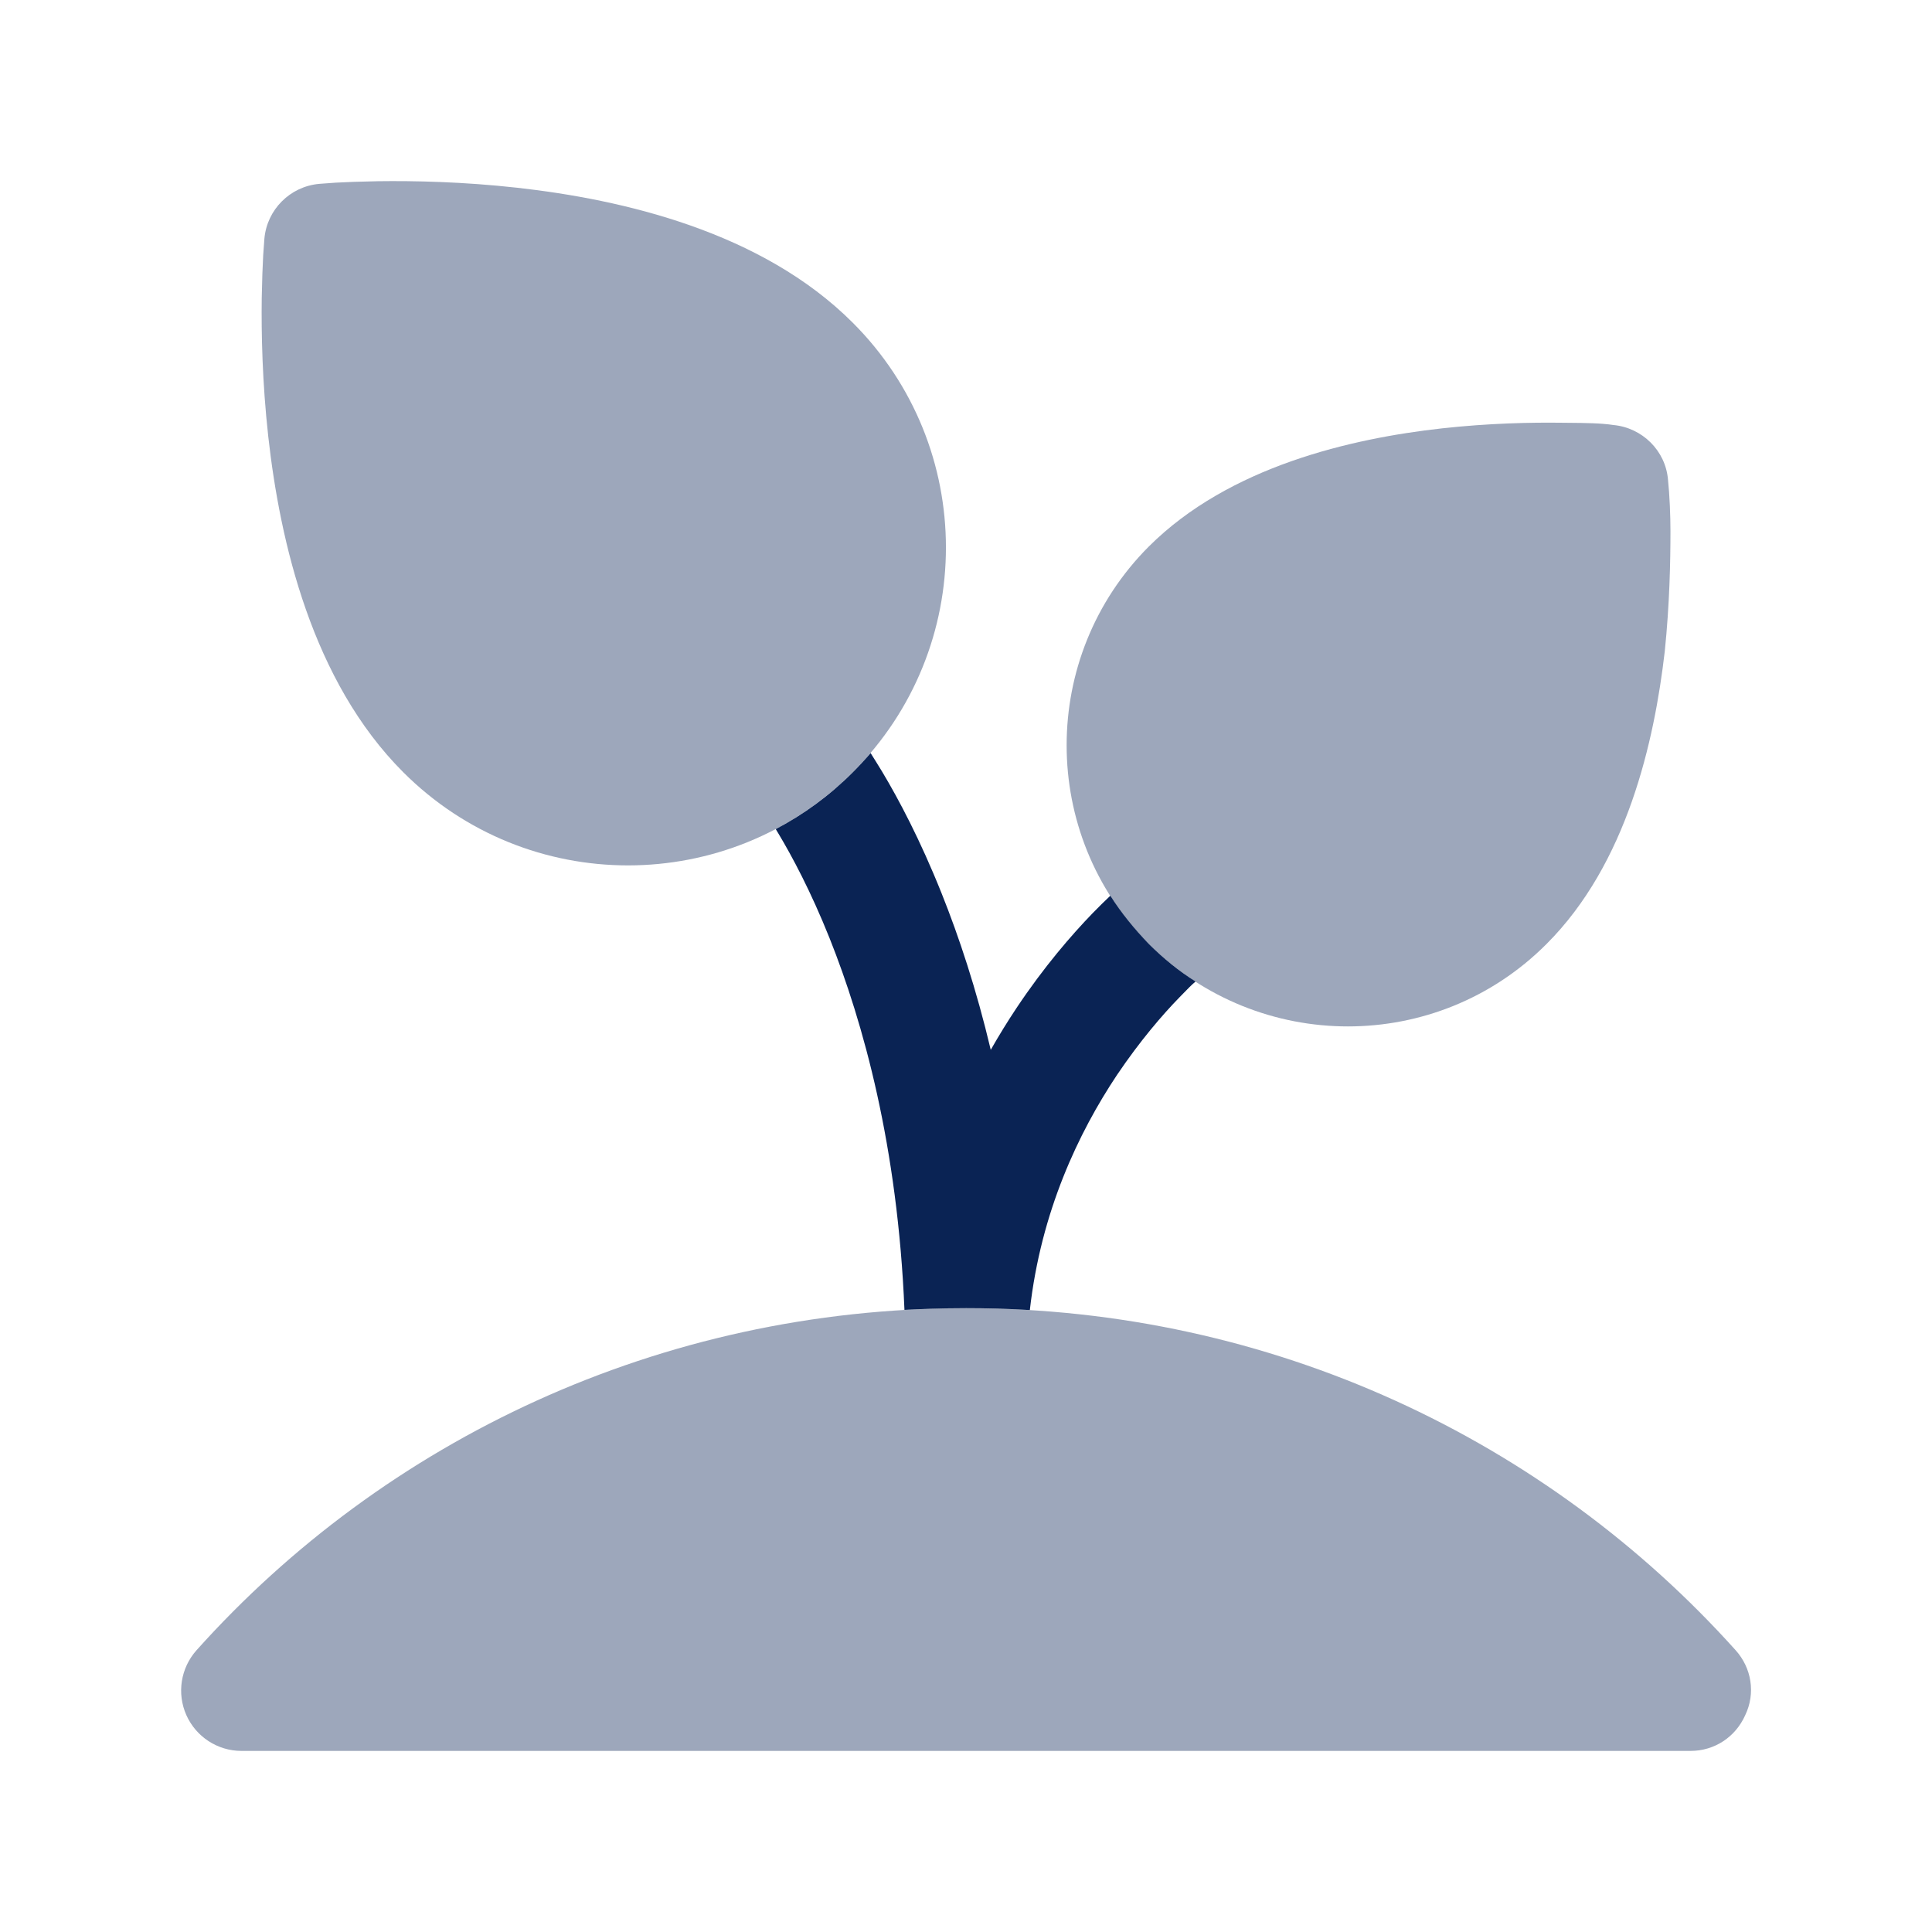
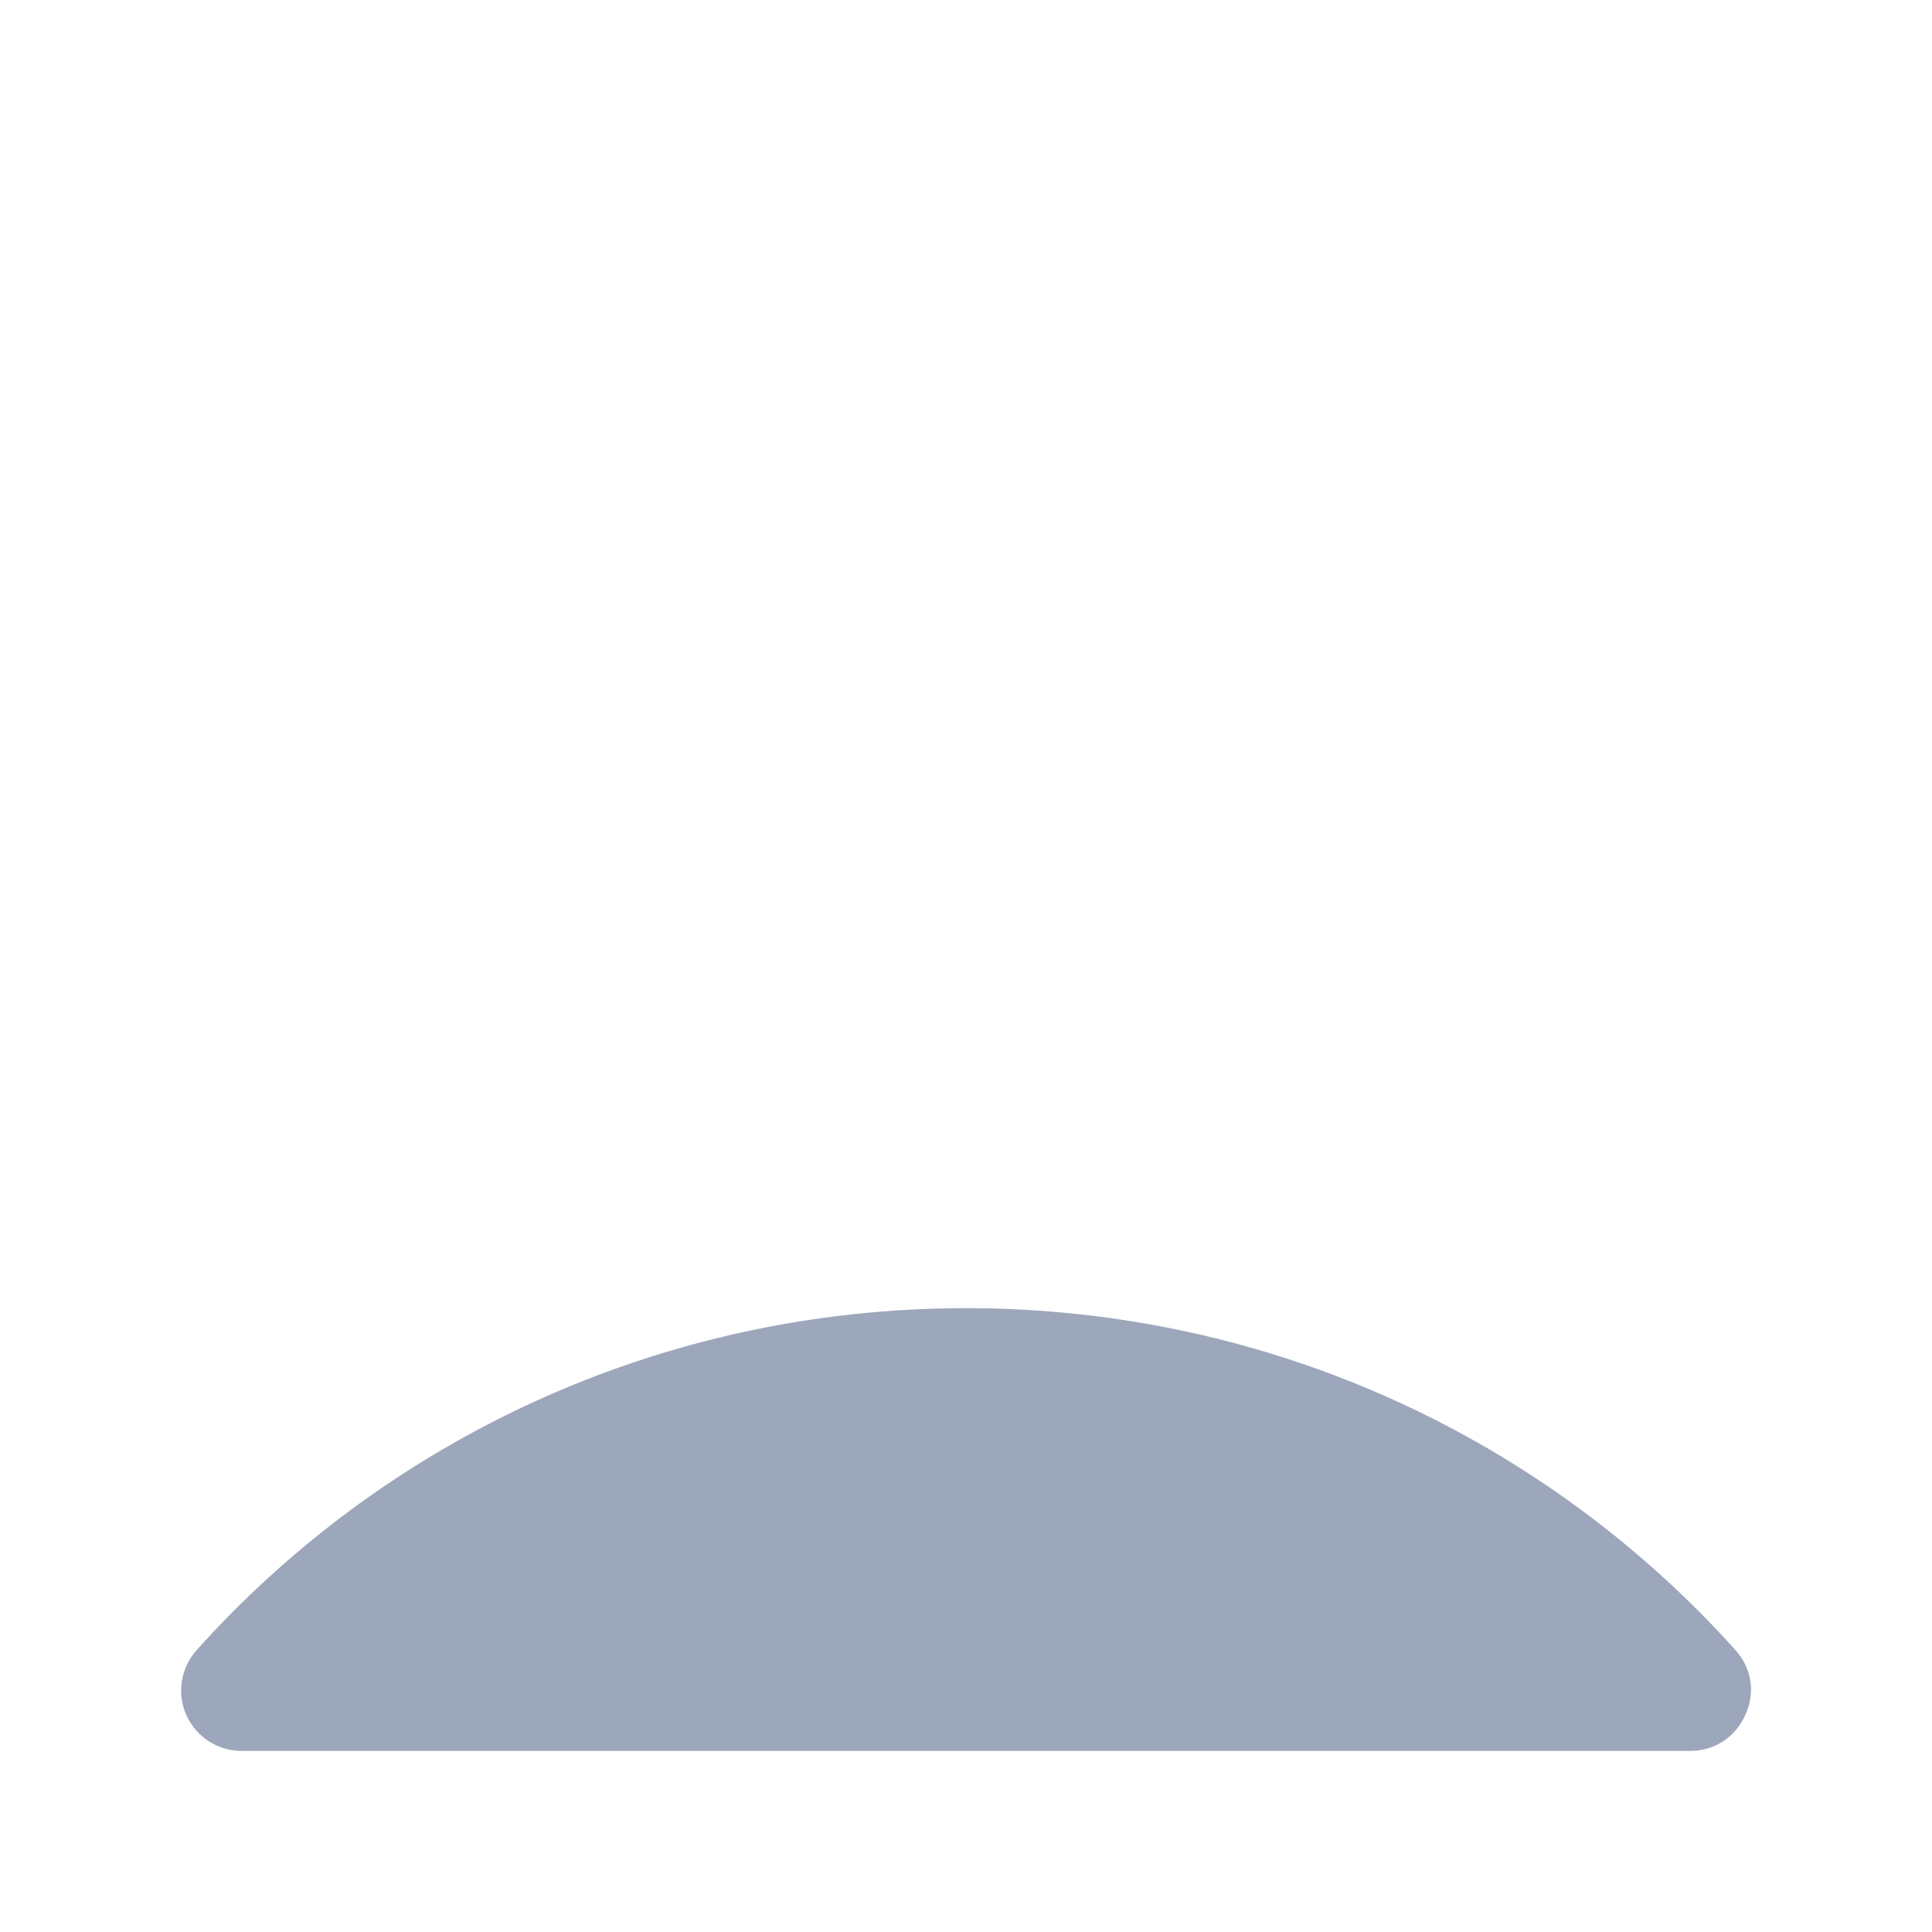
<svg xmlns="http://www.w3.org/2000/svg" width="48" height="48" viewBox="0 0 48 48" fill="none">
  <g opacity="0.4">
-     <path d="M6.539 6.34C6.547 6.214 6.569 5.926 6.569 5.926C6.635 5.206 7.207 4.634 7.929 4.568C7.929 4.568 8.215 4.546 8.341 4.538C8.595 4.524 8.955 4.51 9.397 4.502C10.277 4.49 11.497 4.514 12.847 4.664C15.463 4.956 18.923 5.752 21.187 8.018C24.273 11.102 24.273 16.102 21.187 19.186C18.103 22.272 13.103 22.272 10.019 19.186C7.753 16.922 6.957 13.462 6.665 10.846C6.515 9.496 6.491 8.276 6.503 7.396C6.511 6.954 6.525 6.594 6.539 6.34Z" fill="#0A2354" />
-     <path d="M41.441 11.919C41.481 12.297 41.502 12.811 41.502 13.193C41.502 13.955 41.481 15.009 41.361 16.179C41.101 18.429 40.421 21.459 38.421 23.455C35.701 26.183 31.282 26.183 28.541 23.455C25.82 20.727 25.82 16.305 28.541 13.579C30.541 11.583 33.581 10.893 35.821 10.643C37.001 10.513 38.041 10.493 38.801 10.503C38.868 10.504 38.939 10.504 39.014 10.505C39.365 10.508 39.784 10.512 40.081 10.559C40.801 10.625 41.382 11.197 41.441 11.919Z" fill="#0A2354" />
    <path d="M24 32.501C16.392 32.501 9.556 35.786 4.884 40.998C4.488 41.441 4.39 42.072 4.63 42.612C4.872 43.153 5.408 43.501 6 43.501L42 43.501C42.6 43.501 43.12 43.153 43.36 42.612C43.62 42.072 43.52 41.441 43.12 40.998C38.44 35.786 31.608 32.501 24 32.501Z" fill="#0A2354" />
  </g>
-   <path d="M19.273 20.599C19.295 20.634 19.317 20.672 19.34 20.71C19.677 21.272 20.142 22.139 20.61 23.308C21.446 25.402 22.303 28.479 22.471 32.544C22.504 32.543 22.537 32.541 22.57 32.539C22.754 32.529 22.939 32.522 23.124 32.516C23.422 32.506 23.719 32.501 24.003 32.501C24.497 32.501 24.987 32.514 25.473 32.542C25.511 32.545 25.549 32.546 25.586 32.548C25.862 30.1 26.8 28.134 27.752 26.706C28.324 25.858 28.884 25.208 29.304 24.778C29.334 24.748 29.363 24.718 29.39 24.69C29.509 24.567 29.607 24.466 29.704 24.386C29.284 24.122 28.904 23.812 28.544 23.454C28.184 23.082 27.856 22.68 27.586 22.254C27.458 22.374 27.31 22.52 27.144 22.69C26.624 23.228 25.94 24.016 25.256 25.042C25.041 25.365 24.826 25.712 24.615 26.083C24.258 24.576 23.828 23.279 23.394 22.195C22.862 20.864 22.326 19.855 21.913 19.166C21.809 18.994 21.713 18.842 21.63 18.71C21.489 18.874 21.343 19.032 21.189 19.186C20.61 19.767 19.963 20.238 19.273 20.599Z" fill="#0A2354" />
</svg>